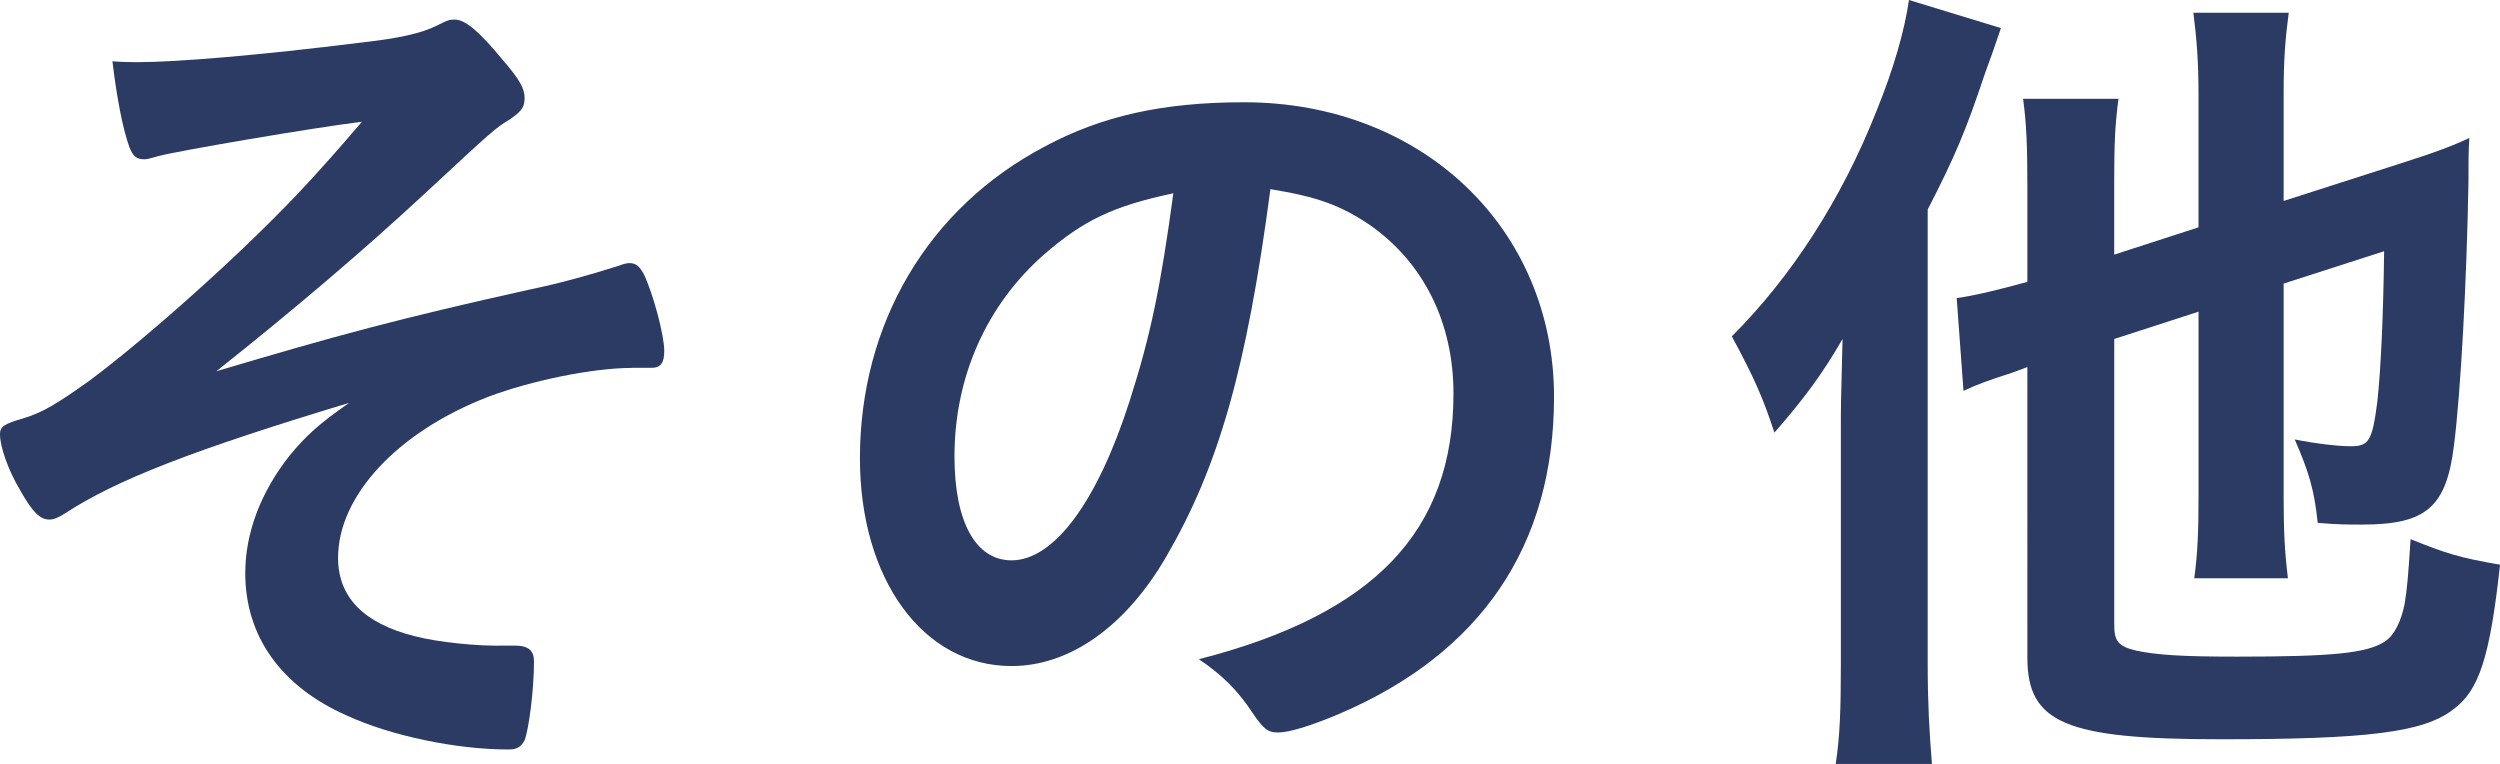
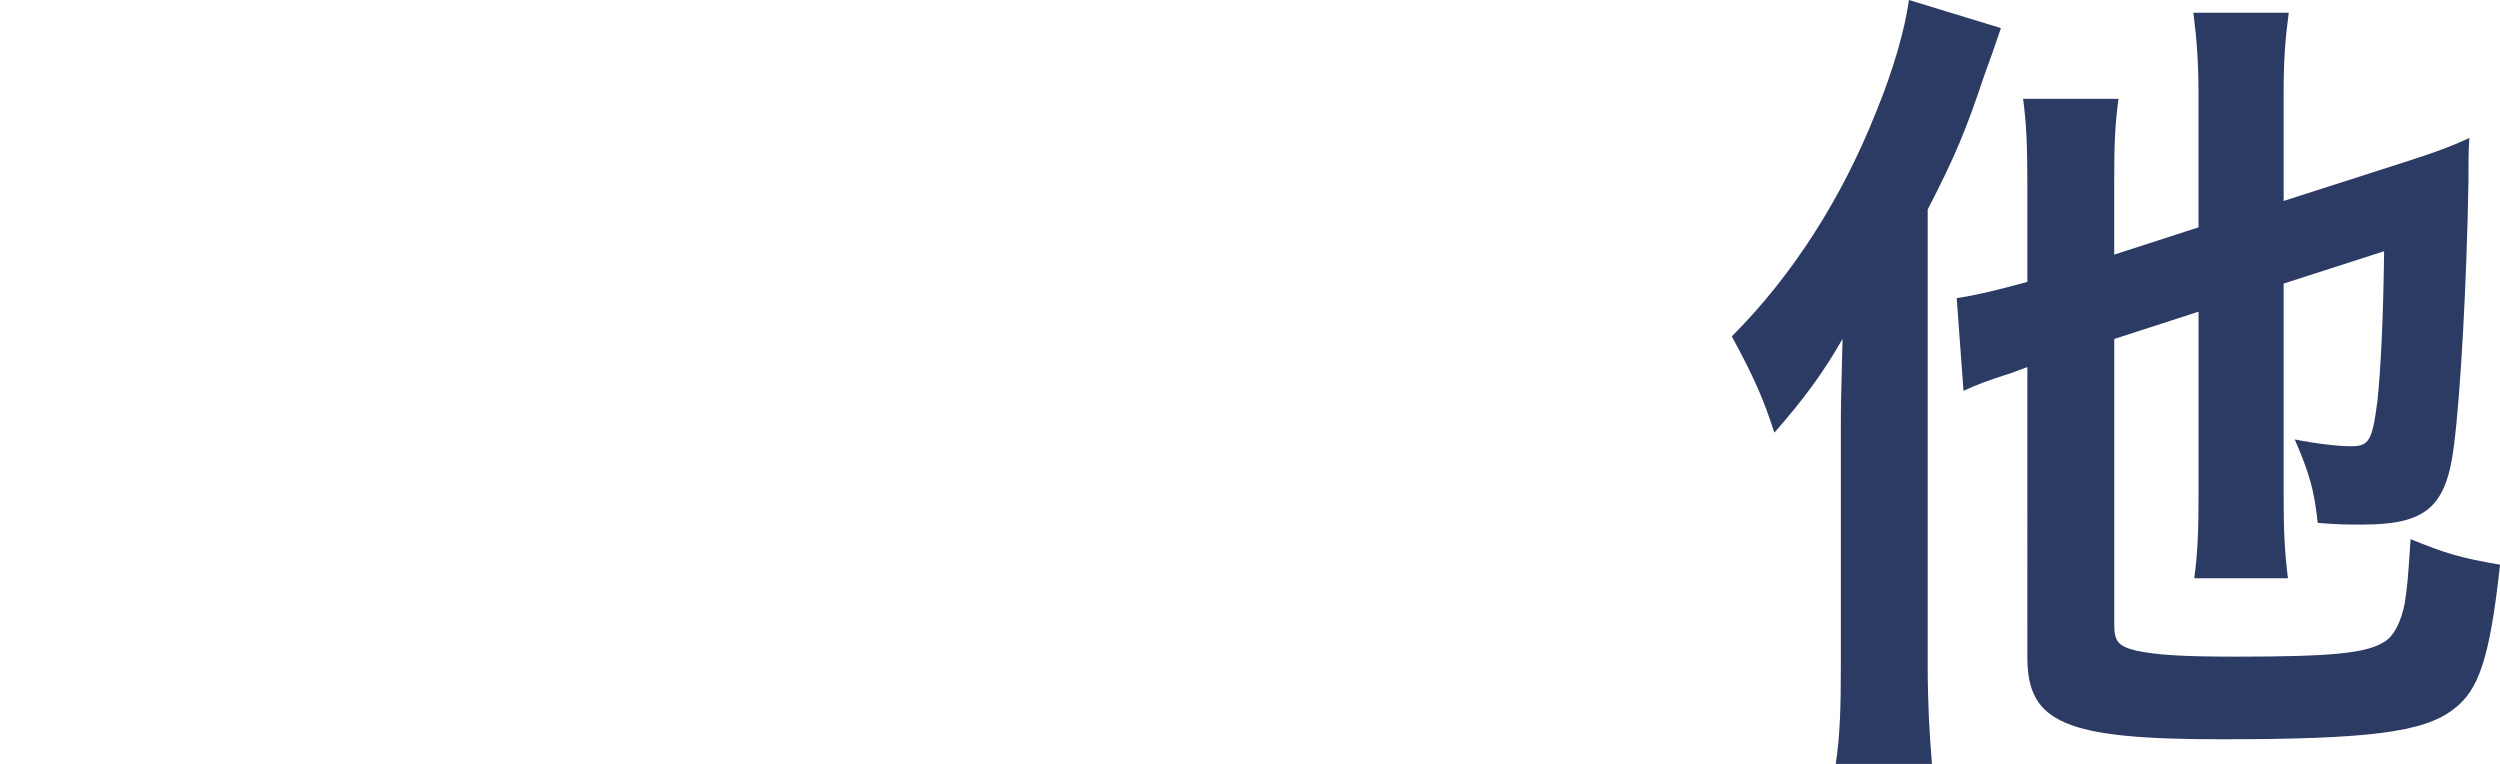
<svg xmlns="http://www.w3.org/2000/svg" version="1.1" id="レイヤー_1" x="0px" y="0px" width="58.723px" height="17.944px" viewBox="0 0 58.723 17.944" style="enable-background:new 0 0 58.723 17.944;" xml:space="preserve">
  <style type="text/css">
	.st0{fill:#2C3B64;}
</style>
-   <path class="st0" d="M14.843,8.642c-0.921,0-2.381,0.301-3.381,0.681c-2.121,0.82-3.521,2.32-3.521,3.78  c0,0.921,0.601,1.541,1.801,1.841c0.54,0.14,1.48,0.241,2.141,0.22c0.12,0,0.18,0,0.2,0c0.34,0,0.46,0.12,0.46,0.38  c0,0.66-0.12,1.581-0.22,1.841c-0.08,0.16-0.181,0.22-0.381,0.22c-1.22,0-2.76-0.319-3.801-0.8c-1.54-0.681-2.38-1.861-2.38-3.341  c0-0.94,0.36-1.9,1.04-2.761c0.38-0.46,0.68-0.74,1.4-1.24c-3.641,1.101-5.461,1.801-6.682,2.601c-0.16,0.101-0.26,0.14-0.36,0.14  c-0.22,0-0.4-0.18-0.68-0.68C0.2,11.063,0,10.502,0,10.202c0-0.18,0.08-0.24,0.56-0.38c0.46-0.141,0.78-0.34,1.541-0.88  c0.92-0.681,2.36-1.921,3.601-3.102c1.02-0.979,1.6-1.58,2.8-2.98c-1.16,0.141-4.301,0.681-4.761,0.801  c-0.28,0.08-0.3,0.08-0.36,0.08c-0.18,0-0.26-0.08-0.34-0.28c-0.16-0.44-0.3-1.181-0.4-2.021c0.28,0.02,0.42,0.02,0.6,0.02  c0.9,0,2.84-0.16,5.241-0.46c0.899-0.1,1.42-0.22,1.78-0.399c0.239-0.12,0.279-0.141,0.42-0.141c0.24,0,0.56,0.26,1.12,0.94  c0.4,0.46,0.521,0.68,0.521,0.9c0,0.22-0.08,0.319-0.341,0.5c-0.359,0.22-0.359,0.22-2.04,1.78c-1.38,1.28-3.021,2.681-4.861,4.141  c2.821-0.84,4.3-1.24,7.361-1.92c0.681-0.141,1.341-0.32,2.101-0.561c0.101-0.04,0.181-0.06,0.24-0.06c0.16,0,0.24,0.08,0.34,0.26  c0.221,0.46,0.48,1.44,0.48,1.801c0,0.279-0.08,0.399-0.3,0.399H14.843z" />
-   <path class="st0" d="M27.401,13.063c-0.96,1.661-2.28,2.582-3.641,2.582c-2.08,0-3.561-2.042-3.561-4.881  c0-3.161,1.601-5.882,4.341-7.322c1.34-0.72,2.78-1.04,4.681-1.04c4.182,0,7.282,2.961,7.282,6.922c0,3.5-1.721,6.022-5.041,7.442  c-0.66,0.28-1.181,0.44-1.44,0.44c-0.24,0-0.341-0.08-0.601-0.461c-0.34-0.52-0.72-0.899-1.26-1.26  c4.12-1.061,5.98-3.001,5.98-6.242c0-1.66-0.699-3.061-1.94-3.941c-0.699-0.479-1.26-0.68-2.36-0.859  C29.282,8.662,28.622,10.962,27.401,13.063z M24.52,5.981c-1.34,1.18-2.1,2.86-2.1,4.741c0,1.54,0.5,2.44,1.34,2.44  c1,0,2.021-1.381,2.78-3.761c0.48-1.501,0.721-2.641,1.021-4.861C26.141,4.841,25.441,5.181,24.52,5.981z" />
  <path class="st0" d="M43.24,10.082c0-0.479,0-0.68,0.04-2.12c-0.46,0.8-0.9,1.4-1.601,2.2c-0.26-0.8-0.479-1.3-1-2.261  c1.4-1.4,2.581-3.221,3.401-5.301C44.48,1.62,44.741,0.7,44.84,0L47,0.66c-0.16,0.48-0.22,0.64-0.38,1.08  c-0.44,1.32-0.7,1.94-1.34,3.181v10.703c0,0.881,0.04,1.601,0.1,2.32H43.12c0.101-0.68,0.12-1.3,0.12-2.34V10.082z M49.662,7.962  v6.722c0,0.38,0.1,0.5,0.52,0.6c0.48,0.1,1.061,0.14,2.36,0.14c2.241,0,3.062-0.079,3.481-0.359c0.22-0.141,0.38-0.481,0.46-0.881  c0.06-0.38,0.08-0.6,0.14-1.52c0.841,0.34,1.16,0.439,2.101,0.6c-0.24,2.201-0.5,2.961-1.101,3.401c-0.699,0.541-2.02,0.7-5.461,0.7  c-3.641,0-4.541-0.38-4.541-1.92V8.622l-0.38,0.14c-0.56,0.181-0.78,0.26-1.12,0.42l-0.16-2.18c0.44-0.061,1-0.2,1.66-0.381v-2.26  c0-0.921-0.02-1.44-0.1-2.041h2.24c-0.08,0.62-0.1,1.021-0.1,1.961v1.7l1.98-0.641v-3.12c0-0.761-0.04-1.28-0.12-1.921h2.24  c-0.08,0.601-0.12,1.08-0.12,1.881v2.54l2.801-0.899c0.76-0.24,1.18-0.4,1.561-0.581c-0.021,0.301-0.021,0.601-0.021,1.041  c-0.04,2.3-0.18,4.921-0.34,6.181c-0.18,1.461-0.66,1.86-2.16,1.86c-0.341,0-0.561,0-1.041-0.04c-0.079-0.76-0.199-1.18-0.54-1.96  c0.501,0.1,1.021,0.16,1.32,0.16c0.421,0,0.5-0.12,0.62-1.04c0.08-0.74,0.141-1.961,0.16-3.541l-2.36,0.76v5.001  c0,0.78,0.021,1.28,0.101,1.921h-2.201c0.08-0.58,0.101-1.101,0.101-1.98V7.321L49.662,7.962z" />
</svg>